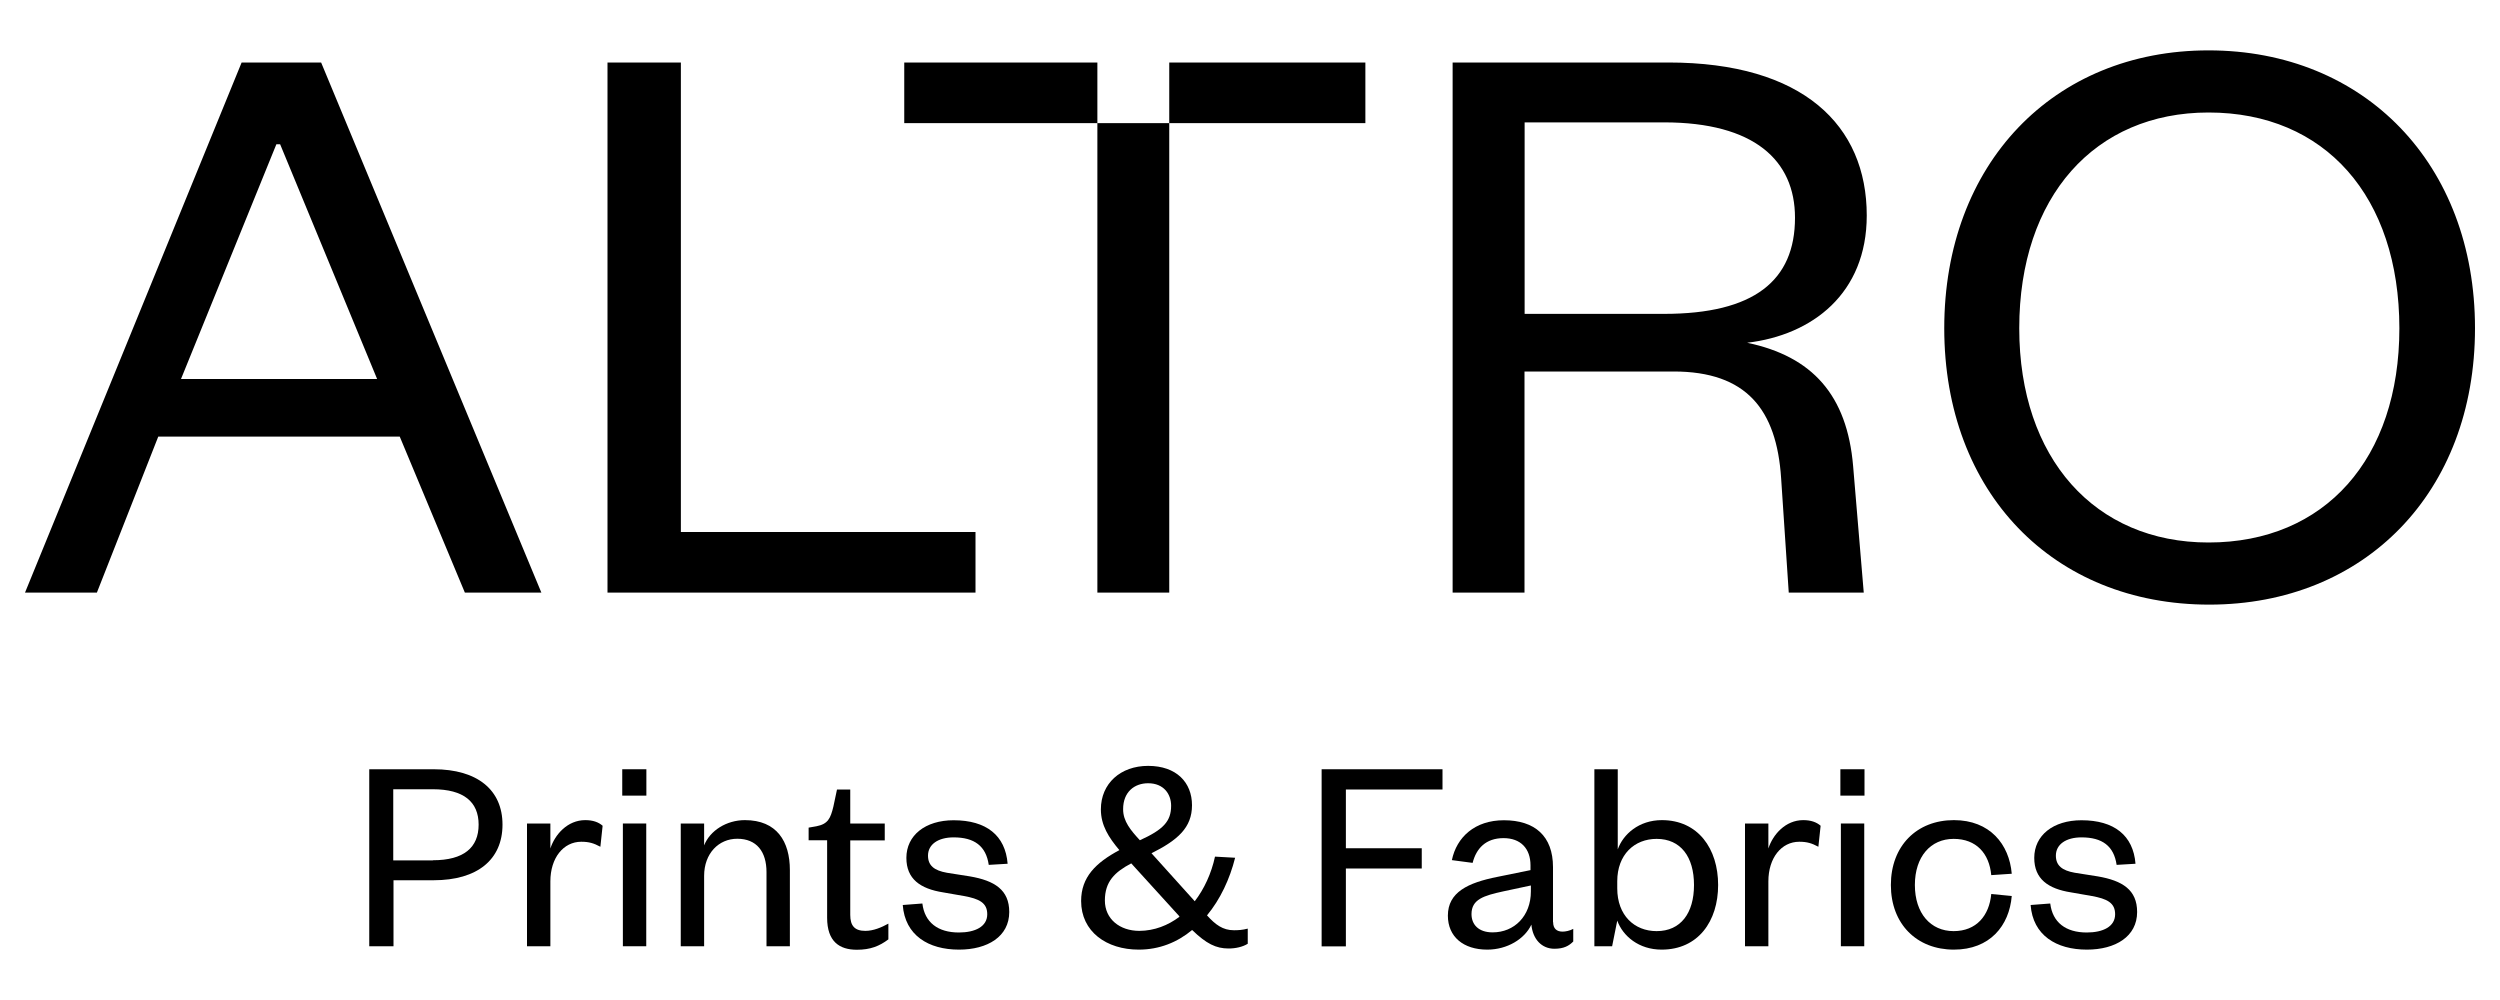
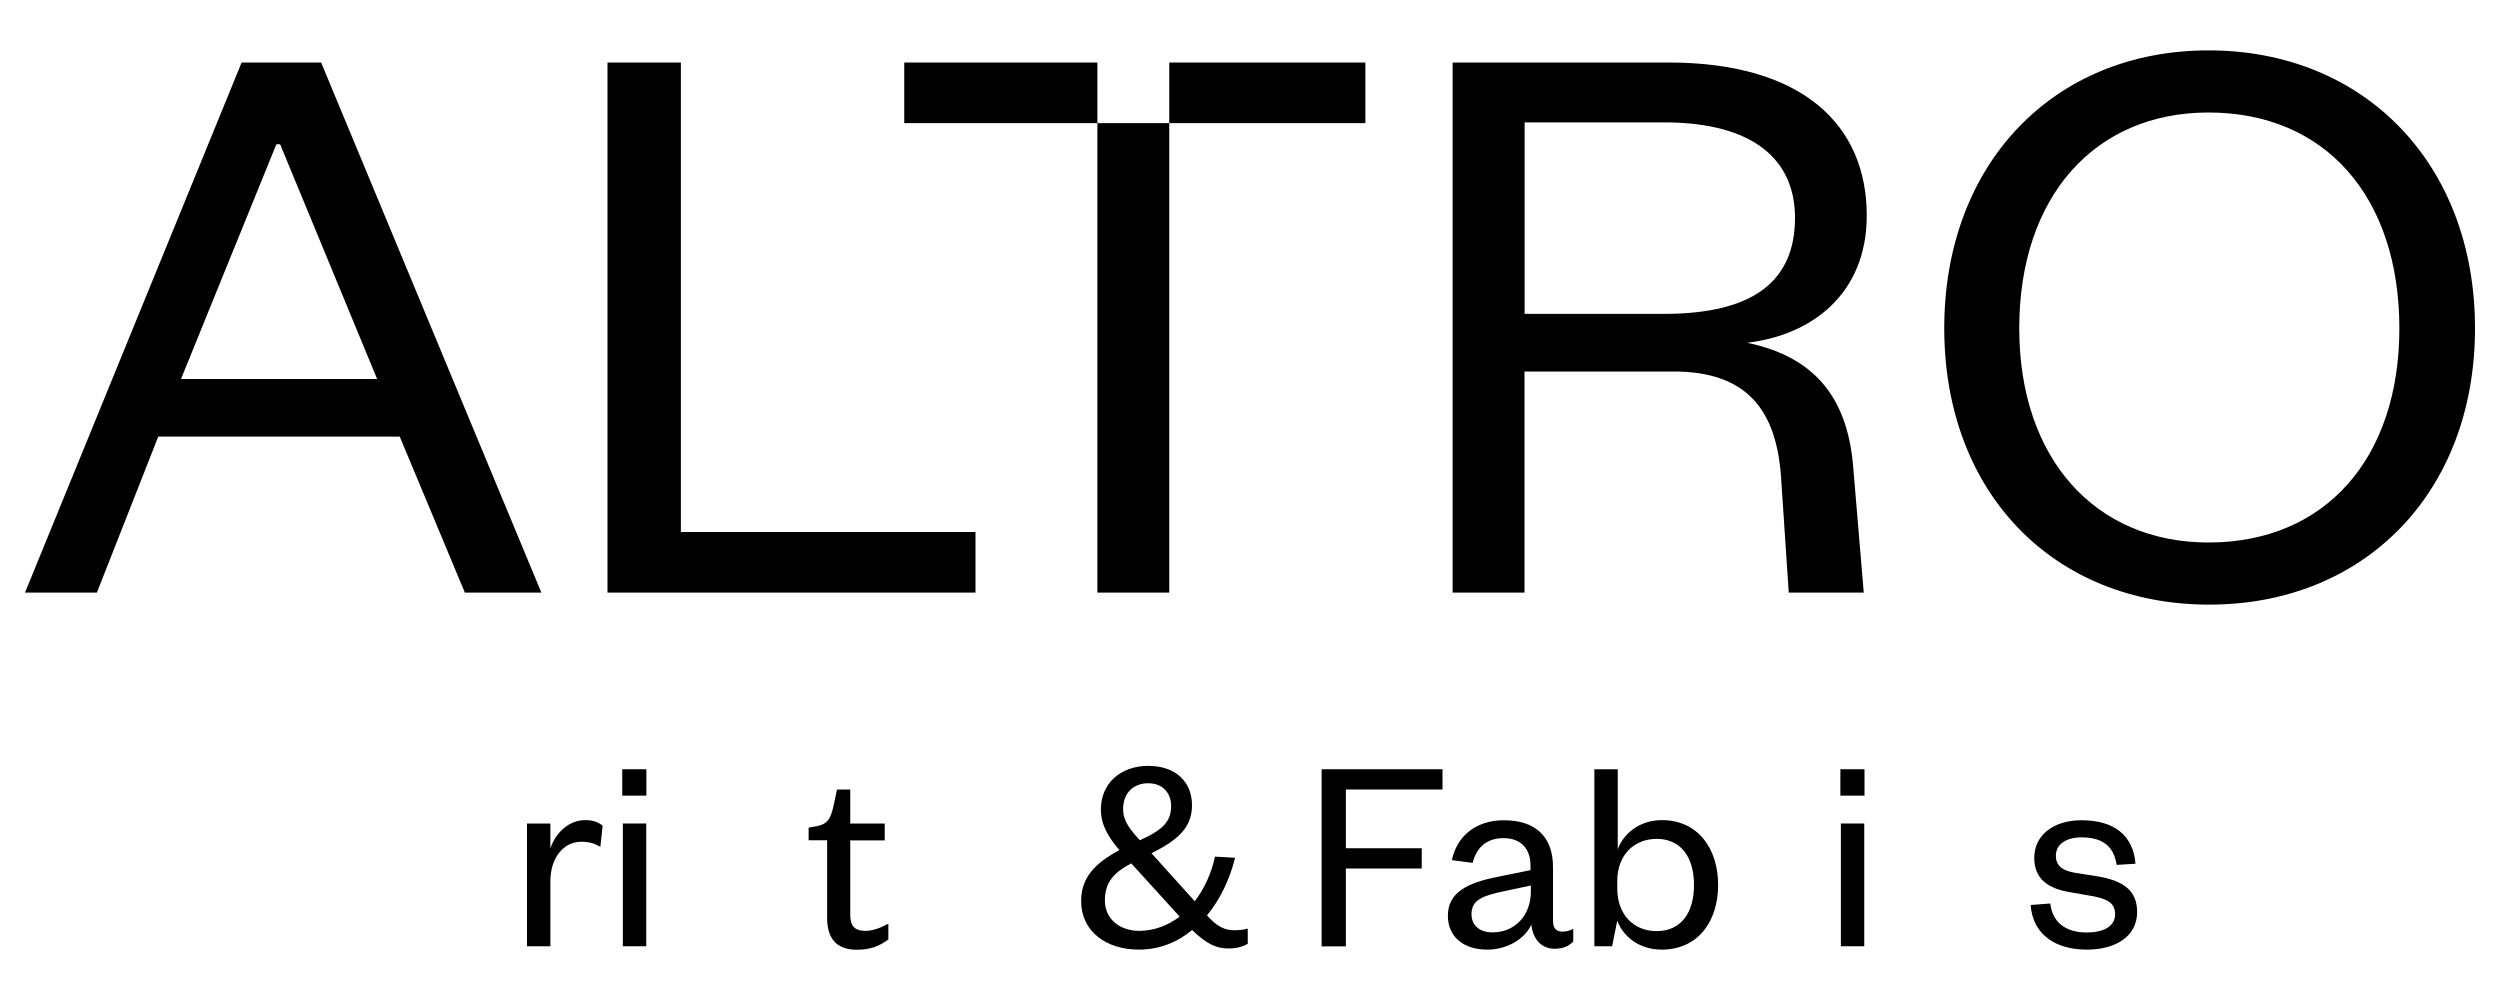
<svg xmlns="http://www.w3.org/2000/svg" version="1.1" id="Capa_1" x="0px" y="0px" viewBox="0 0 200 80" style="enable-background:new 0 0 200 80;" xml:space="preserve">
  <g>
    <path d="M116.21,47.41h5.75V29.72h11.93c5.82,0,8.24,3.03,8.6,8.54l0.61,9.15h6l-0.85-10.12c-0.48-5.69-3.27-8.78-8.48-9.87   c5.21-0.61,9.57-3.94,9.57-10.18c0-7.21-5.09-12.24-15.87-12.24h-17.26V47.41z M121.97,25.11V9.79h11.15   c7.21,0,10.48,3.03,10.48,7.63c0,5.03-3.27,7.69-10.48,7.69H121.97z M176.74,48.37c-12.48,0-21.2-8.97-21.2-22.11   s8.72-22.23,21.14-22.23c12.48,0,21.32,9.09,21.32,22.23S189.16,48.37,176.74,48.37z M176.68,9c-9.09,0-15.14,6.72-15.14,17.26   c0,10.42,6.06,17.14,15.14,17.14c9.33,0,15.27-6.72,15.27-17.14C191.94,15.72,186.01,9,176.68,9z M87.79,47.41h5.75V9.85h15.69V5   H93.54v4.85h-5.75V5H72.34v4.85h15.45V47.41z M48.6,47.41h29.44v-4.85H54.47V5H48.6V47.41z M30.17,30.32H14.48l7.63-18.78h0.3   L30.17,30.32z M2,47.41h5.75l4.91-12.48h19.32l5.21,12.48h6.12L25.69,5h-6.36L2,47.41z" />
    <g>
-       <path d="M31.47,75.7h-1.93V61.54h5.15c3.51,0,5.51,1.66,5.51,4.43c0,2.79-2,4.45-5.51,4.45h-3.21V75.7z M34.63,68.82    c2.47,0,3.66-1.01,3.66-2.85c0-1.82-1.19-2.83-3.66-2.83h-3.17v5.69H34.63z" />
      <path d="M48.03,67.74c-0.54-0.29-0.92-0.4-1.53-0.4c-1.42,0-2.47,1.28-2.47,3.17v5.19h-1.87v-9.82h1.87v2    c0.36-1.12,1.37-2.27,2.79-2.27c0.61,0,1.06,0.16,1.39,0.45L48.03,67.74z" />
      <path d="M49.78,61.54h1.93v2.11h-1.93V61.54z M51.7,65.88v9.82h-1.87v-9.82H51.7z" />
-       <path d="M56.33,75.7h-1.87v-9.82h1.87v1.75c0.47-1.19,1.8-2.02,3.26-2.02c2.56,0,3.6,1.71,3.6,4v6.09h-1.87v-5.93    c0-1.64-0.79-2.67-2.34-2.67c-1.48,0-2.65,1.17-2.65,2.97V75.7z" />
      <path d="M66.17,67.22h-1.48v-1.01l0.63-0.11c0.92-0.18,1.12-0.63,1.35-1.57l0.29-1.37h1.06v2.72h2.76v1.35h-2.76v5.96    c0,0.88,0.36,1.28,1.21,1.28c0.63,0,1.28-0.27,1.84-0.58v1.26c-0.72,0.54-1.44,0.83-2.52,0.83c-1.39,0-2.38-0.65-2.38-2.56V67.22z    " />
-       <path d="M73.79,72.28c0.18,1.51,1.24,2.32,2.92,2.32c1.3,0,2.27-0.47,2.27-1.46c0-0.92-0.65-1.24-1.87-1.46l-1.66-0.29    c-1.84-0.29-2.94-1.08-2.94-2.76c0-1.8,1.51-3.01,3.78-3.01c2.61,0,4.14,1.21,4.32,3.48l-1.51,0.09c-0.22-1.51-1.15-2.2-2.81-2.2    c-1.24,0-2.05,0.56-2.05,1.46c0,0.79,0.49,1.19,1.51,1.37l1.84,0.29c1.98,0.34,3.15,1.08,3.15,2.85c0,1.96-1.73,3.01-4.02,3.01    c-2.45,0-4.32-1.15-4.5-3.57L73.79,72.28z" />
      <path d="M98.81,68.62c-0.43,1.71-1.19,3.33-2.25,4.61c0.67,0.74,1.26,1.19,2.16,1.19c0.34,0,0.67-0.02,1.1-0.13v1.21    c-0.4,0.25-0.97,0.38-1.53,0.38c-1.01,0-1.78-0.38-2.92-1.48c-1.19,0.99-2.63,1.57-4.27,1.57c-2.58,0-4.61-1.44-4.61-3.89    c0-1.91,1.17-3.06,3.06-4.07c-0.85-1.01-1.48-1.98-1.48-3.26c0-2.07,1.57-3.48,3.78-3.48c2.27,0,3.51,1.33,3.51,3.15    c0,1.8-1.15,2.79-3.24,3.84l3.46,3.84c0.76-0.99,1.33-2.23,1.62-3.57L98.81,68.62z M94.36,73.34l-0.04-0.07l-3.82-4.2    c-1.33,0.7-2.11,1.46-2.11,2.97c0,1.48,1.19,2.43,2.76,2.43C92.36,74.46,93.44,74.03,94.36,73.34z M91.19,67.22    c1.87-0.85,2.5-1.51,2.5-2.76c0-0.92-0.58-1.8-1.84-1.8c-1.1,0-2,0.7-2,2.07C89.84,65.7,90.47,66.44,91.19,67.22z" />
      <path d="M105.73,75.7V61.54h9.67v1.62h-7.73v4.7h6.07v1.62h-6.07v6.23H105.73z" />
      <path d="M124.25,73.77c0,0.52,0.29,0.76,0.76,0.76c0.22,0,0.58-0.07,0.85-0.22v1.01c-0.34,0.34-0.74,0.58-1.51,0.58    c-1.01,0-1.73-0.76-1.84-1.93c-0.54,1.15-1.93,2-3.53,2c-1.91,0-3.15-1.03-3.15-2.72c0-1.87,1.6-2.63,3.96-3.1l2.65-0.54v-0.38    c0-1.35-0.79-2.18-2.16-2.18c-1.42,0-2.18,0.83-2.47,1.98l-1.66-0.22c0.38-1.84,1.84-3.19,4.16-3.19c2.47,0,3.93,1.26,3.93,3.75    V73.77z M122.46,70.84l-2.2,0.47c-1.55,0.34-2.54,0.63-2.54,1.82c0,0.83,0.56,1.46,1.69,1.46c1.73,0,3.06-1.3,3.06-3.28V70.84z" />
      <path d="M128.97,75.7h-1.42V61.54h1.87v6.41c0.43-1.21,1.69-2.34,3.53-2.34c2.9,0,4.5,2.29,4.5,5.19c0,2.9-1.6,5.17-4.52,5.17    c-1.82,0-3.1-1.08-3.55-2.32L128.97,75.7z M129.38,71.07c0,2.16,1.37,3.42,3.15,3.42c1.93,0,2.99-1.44,2.99-3.69    c0-2.25-1.06-3.69-2.99-3.69c-1.78,0-3.15,1.26-3.15,3.39V71.07z" />
-       <path d="M145.47,67.74c-0.54-0.29-0.92-0.4-1.53-0.4c-1.42,0-2.47,1.28-2.47,3.17v5.19h-1.87v-9.82h1.87v2    c0.36-1.12,1.37-2.27,2.79-2.27c0.61,0,1.06,0.16,1.39,0.45L145.47,67.74z" />
      <path d="M147.23,61.54h1.93v2.11h-1.93V61.54z M149.14,65.88v9.82h-1.87v-9.82H149.14z" />
-       <path d="M156.31,65.61c2.88,0,4.43,1.93,4.63,4.29l-1.64,0.11c-0.16-1.73-1.19-2.9-3.01-2.9c-1.84,0-3.1,1.42-3.1,3.69    c0,2.27,1.26,3.69,3.1,3.69c1.82,0,2.85-1.24,3.01-2.97l1.64,0.16c-0.2,2.38-1.75,4.29-4.63,4.29c-2.97,0-5.04-2.05-5.04-5.17    C151.27,67.67,153.34,65.61,156.31,65.61z" />
      <path d="M164.02,72.28c0.18,1.51,1.24,2.32,2.92,2.32c1.3,0,2.27-0.47,2.27-1.46c0-0.92-0.65-1.24-1.87-1.46l-1.66-0.29    c-1.84-0.29-2.94-1.08-2.94-2.76c0-1.8,1.51-3.01,3.78-3.01c2.61,0,4.14,1.21,4.32,3.48l-1.51,0.09c-0.22-1.51-1.15-2.2-2.81-2.2    c-1.24,0-2.05,0.56-2.05,1.46c0,0.79,0.49,1.19,1.51,1.37l1.84,0.29c1.98,0.34,3.15,1.08,3.15,2.85c0,1.96-1.73,3.01-4.02,3.01    c-2.45,0-4.32-1.15-4.5-3.57L164.02,72.28z" />
    </g>
  </g>
</svg>